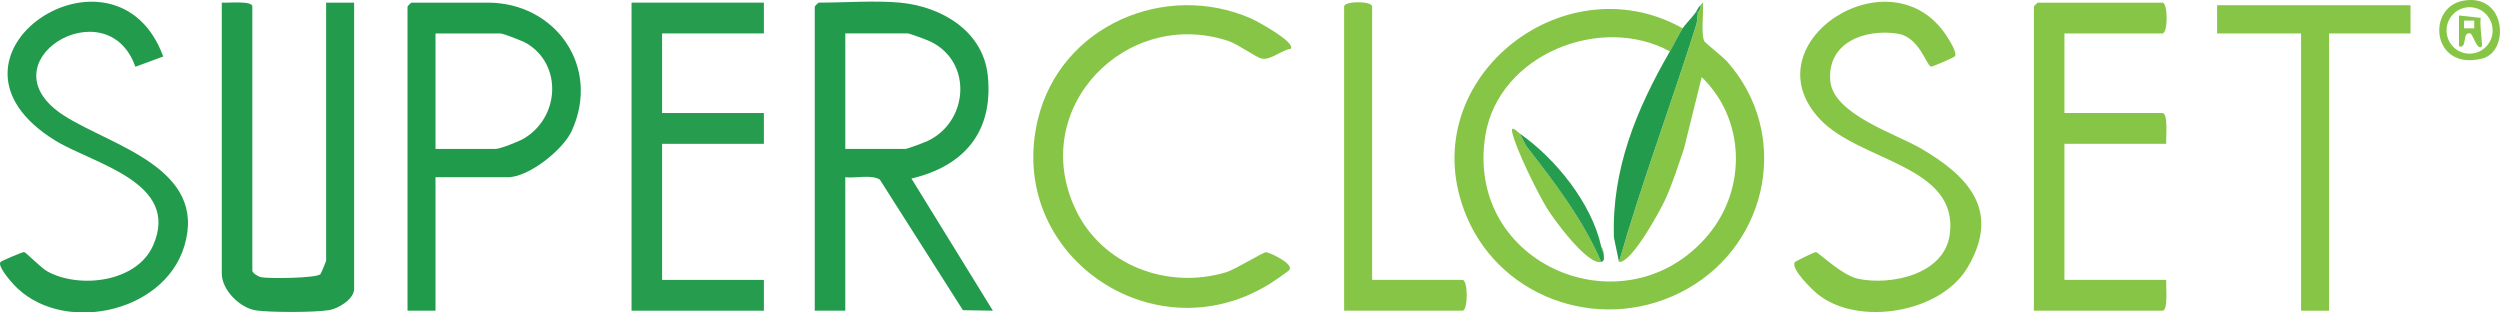
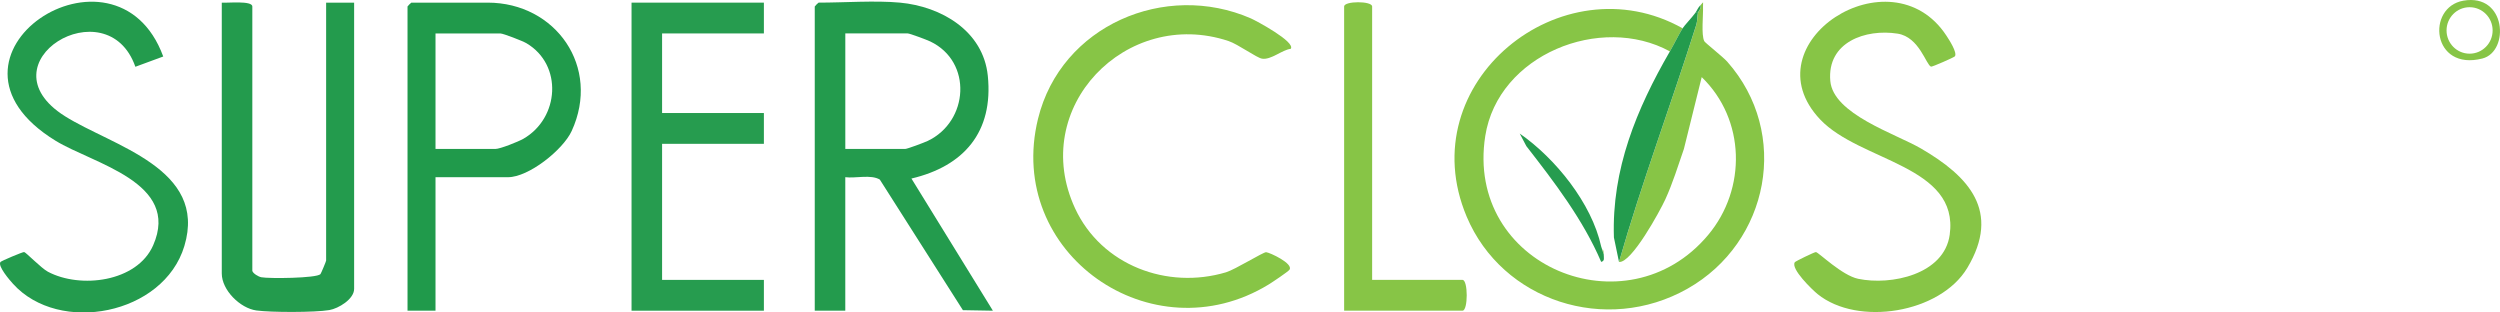
<svg xmlns="http://www.w3.org/2000/svg" width="200" height="25" viewBox="0 0 200 25" fill="none">
  <g clip-path="url(#clip0_22682_46933)">
    <path d="M103.26 3.905C102.551 3.993 101.682 4.812 100.961 4.693C100.521 4.621 99.053 3.541 98.279 3.282C90.115 0.565 82.257 8.606 86.012 16.683C88.125 21.228 93.387 23.187 98.078 21.784C98.819 21.563 101.067 20.156 101.291 20.176C101.586 20.201 103.484 21.084 103.162 21.575C103.064 21.725 101.765 22.594 101.488 22.762C92.161 28.459 80.394 20.289 83.043 9.497C84.876 2.034 93.22 -1.517 100.073 1.473C100.478 1.65 103.675 3.36 103.258 3.905H103.26Z" fill="#87C546" />
    <path d="M20.186 21.672C20.242 21.876 20.664 22.134 20.904 22.18C21.521 22.299 25.318 22.262 25.636 21.931C25.677 21.89 26.09 20.908 26.09 20.849V0.211H28.33V23.11C28.33 23.929 27.08 24.681 26.347 24.806C25.198 25.001 21.682 24.999 20.509 24.837C19.21 24.658 17.742 23.209 17.742 21.878V0.211C18.176 0.252 20.186 0.03 20.186 0.519V21.672Z" fill="#239B4D" />
    <path d="M34.841 14.176V24.856H32.602V0.519C32.602 0.496 32.885 0.211 32.907 0.211H39.015C44.464 0.211 48.088 5.362 45.734 10.48C45.038 11.993 42.291 14.176 40.644 14.176H34.841ZM34.841 11.917H39.626C40.009 11.917 41.465 11.334 41.872 11.102C44.755 9.444 45.042 5.185 42.112 3.456C41.819 3.281 40.261 2.677 40.033 2.677H34.841V11.919V11.917Z" fill="#209A4B" />
    <path d="M13.059 4.52L10.829 5.342C8.576 -1.101 -1.556 5.027 5.181 9.287C8.979 11.686 16.622 13.46 14.749 19.681C13.089 25.191 4.729 26.795 1.04 22.704C0.783 22.421 -0.194 21.297 0.034 20.962C0.093 20.876 1.83 20.145 1.932 20.163C2.083 20.192 3.296 21.453 3.829 21.737C6.415 23.115 10.958 22.573 12.253 19.625C14.47 14.581 7.462 13.109 4.444 11.258C-6.579 4.502 9.262 -5.822 13.059 4.52Z" fill="#239B4D" />
    <path d="M156.386 4.508C156.325 4.592 154.586 5.354 154.487 5.332C154.102 5.239 153.558 2.962 151.807 2.691C149.25 2.292 146.153 3.36 146.424 6.476C146.656 9.137 151.648 10.696 153.688 11.885C157.498 14.103 160.102 16.894 157.384 21.433C155.209 25.062 148.614 26.124 145.406 23.526C145 23.197 143.219 21.492 143.589 20.973C143.644 20.897 145.184 20.147 145.275 20.166C145.518 20.213 147.35 22.03 148.653 22.304C151.296 22.856 155.539 21.954 155.977 18.782C156.747 13.218 148.818 12.943 145.613 9.556C139.839 3.457 151.259 -3.951 155.716 2.857C155.922 3.173 156.604 4.208 156.39 4.51L156.386 4.508Z" fill="#87C546" />
-     <path d="M165.154 2.675V9.042H172.993C173.478 9.042 173.258 11.069 173.299 11.506H165.154V22.391H173.299C173.258 22.829 173.478 24.856 172.993 24.856H162.711V0.519C162.711 0.496 162.994 0.211 163.016 0.211H172.993C173.445 0.211 173.445 2.675 172.993 2.675H165.154Z" fill="#87C546" />
-     <path d="M192.841 0.418V2.677H186.326V24.857H184.086V2.677H177.367V0.418H192.841Z" fill="#87C546" />
    <path d="M109.771 22.391H116.999C117.451 22.391 117.451 24.855 116.999 24.855H107.531V0.519C107.531 0.067 109.771 0.067 109.771 0.519V22.391Z" fill="#87C546" />
    <path d="M197.064 0.055C200.519 -0.557 200.782 4.119 198.593 4.68C194.547 5.717 194.083 0.583 197.064 0.055ZM199.41 2.435C199.41 1.409 198.585 0.577 197.567 0.577C196.549 0.577 195.724 1.409 195.724 2.435C195.724 3.462 196.549 4.294 197.567 4.294C198.585 4.294 199.41 3.462 199.41 2.435Z" fill="#87C546" />
    <path d="M134.61 2.263C134.329 2.707 133.916 3.553 133.592 4.112C128.062 1.088 119.841 4.368 118.821 10.879C117.188 21.291 130.129 26.587 136.65 18.8C139.747 15.103 139.637 9.554 136.137 6.169L134.712 11.916C134.246 13.263 133.816 14.662 133.222 15.957C132.798 16.88 130.51 21.081 129.522 20.954C131.353 14.573 133.698 8.338 135.696 2.015C135.814 1.641 135.771 1.335 135.834 1.033C135.858 0.918 136.135 0.678 136.038 0.417C136.343 0.084 136.225 0.133 136.241 0.515C136.27 1.222 136.086 2.77 136.341 3.294C136.402 3.419 137.835 4.547 138.178 4.933C143.253 10.663 141.533 19.399 135.003 23.094C128.474 26.789 120.181 24.086 117.334 17.331C112.814 6.605 124.943 -3.163 134.612 2.265L134.61 2.263Z" fill="#87C546" />
    <path d="M135.83 1.031C135.765 1.333 135.81 1.641 135.692 2.013C133.695 8.336 131.351 14.569 129.519 20.952L129.113 18.999C128.928 13.528 130.928 8.718 133.591 4.112C133.915 3.553 134.328 2.707 134.609 2.263C134.753 2.033 135.366 1.391 135.627 1.031H135.83Z" fill="#239B4D" />
    <path d="M135.829 1.03H135.625C135.77 0.831 135.81 0.656 136.032 0.414C136.13 0.675 135.853 0.915 135.829 1.03Z" fill="#269C4F" />
-     <path d="M121.582 10.684L122.111 11.69C124.359 14.576 126.65 17.572 128.097 20.953C127.01 21.254 124.284 17.533 123.736 16.623C122.964 15.34 121.282 11.949 120.975 10.577C120.83 9.932 121.443 10.589 121.582 10.684Z" fill="#87C546" />
    <path d="M121.578 10.684C124.416 12.655 127.338 16.251 128.094 19.72L128.297 20.336C128.297 20.64 128.403 20.866 128.094 20.952C126.646 17.572 124.355 14.575 122.108 11.69L121.578 10.684Z" fill="#269C4F" />
-     <path d="M128.297 20.335L128.094 19.719C128.106 19.77 128.295 19.885 128.297 20.335Z" fill="#87C546" />
-     <path d="M198.549 3.703C198.189 4.12 197.832 2.731 197.631 2.678C196.92 2.491 197.433 3.933 196.719 3.703V1.238L198.466 1.431C198.335 1.805 198.625 3.616 198.549 3.703ZM197.124 1.649V2.265H197.938V1.649H197.124Z" fill="#87C546" />
+     <path d="M128.297 20.335C128.106 19.77 128.295 19.885 128.297 20.335Z" fill="#87C546" />
    <path d="M72.003 0.211C75.287 0.517 78.659 2.46 79.025 6.066C79.483 10.562 77.109 13.295 72.915 14.283L79.432 24.856L77.032 24.813L70.386 14.367C69.675 13.938 68.454 14.281 67.623 14.176V24.856H65.18V0.519C65.18 0.497 65.463 0.211 65.485 0.211C67.533 0.211 70.019 0.026 72.001 0.211H72.003ZM67.625 11.917H72.41C72.579 11.917 73.943 11.404 74.216 11.274C77.494 9.72 77.822 4.939 74.419 3.316C74.149 3.187 72.78 2.673 72.613 2.673H67.625V11.915V11.917Z" fill="#239B4D" />
    <path d="M61.111 0.211V2.675H52.967V9.042H61.111V11.506H52.967V22.391H61.111V24.856H50.523V0.211H61.111Z" fill="#269C4F" />
  </g>
  <defs>
    <clipPath id="clip0_22682_46933">
      <rect width="200" height="25" fill="white" />
    </clipPath>
  </defs>
</svg>